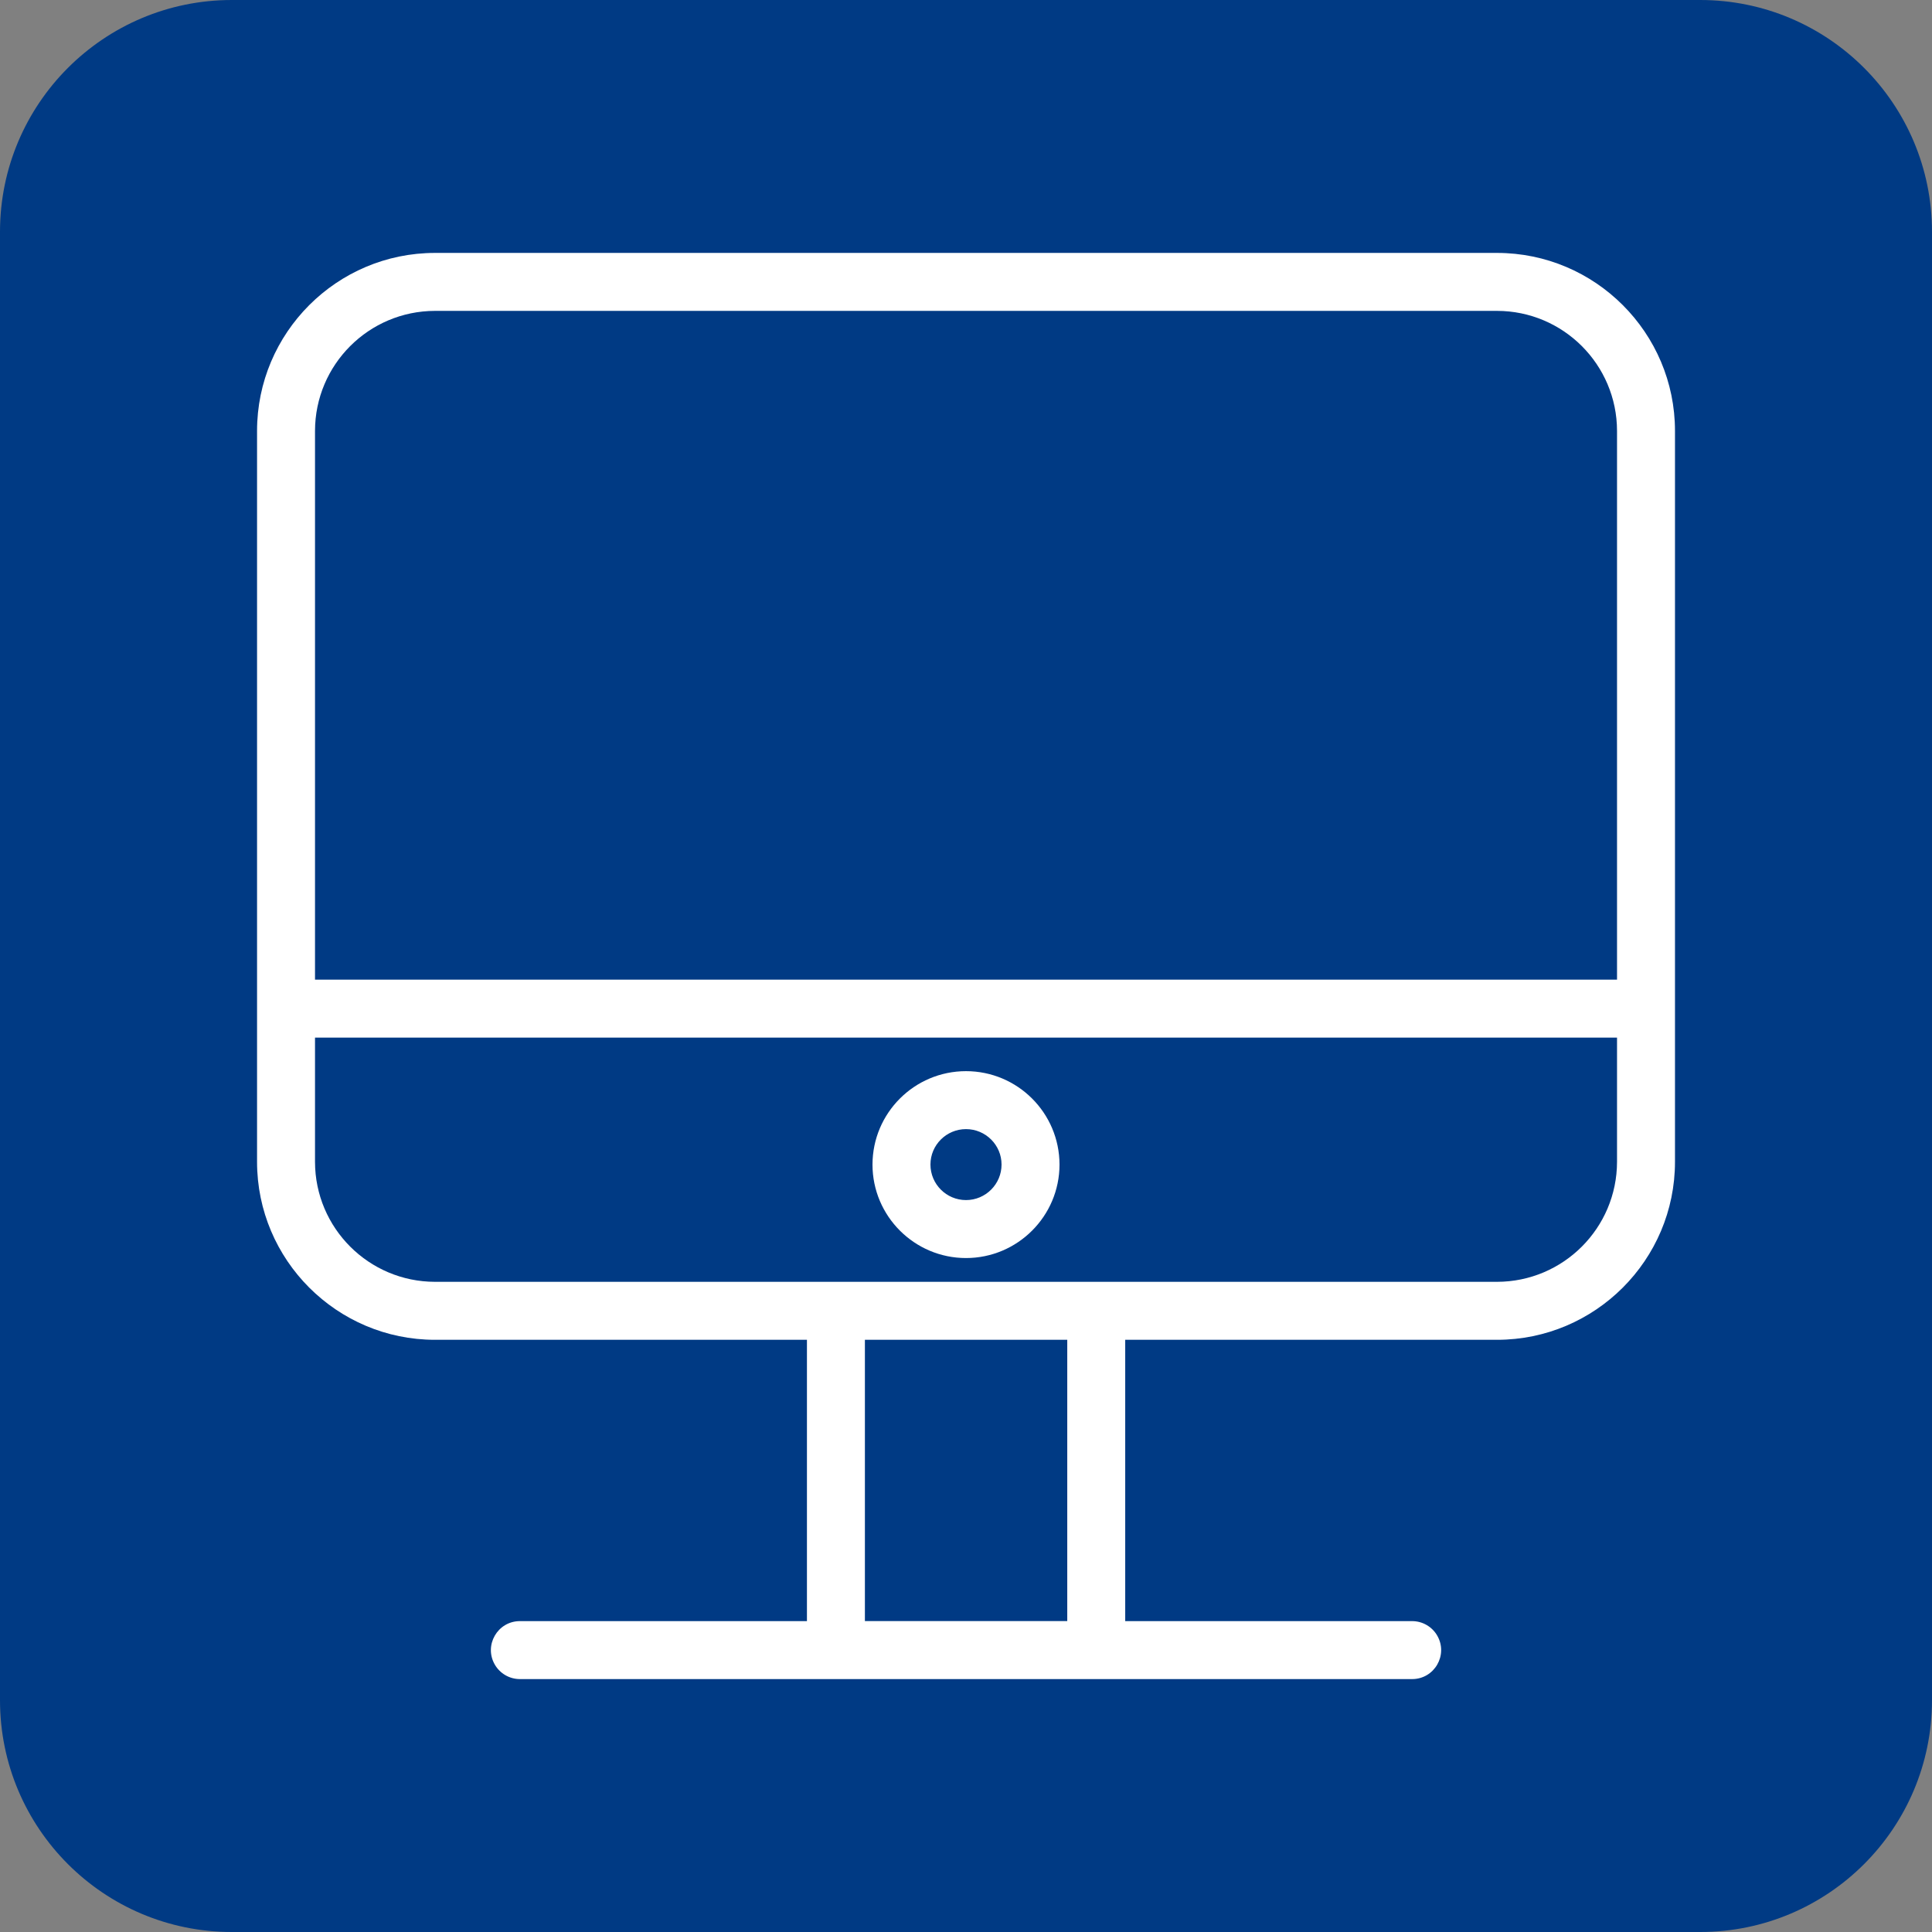
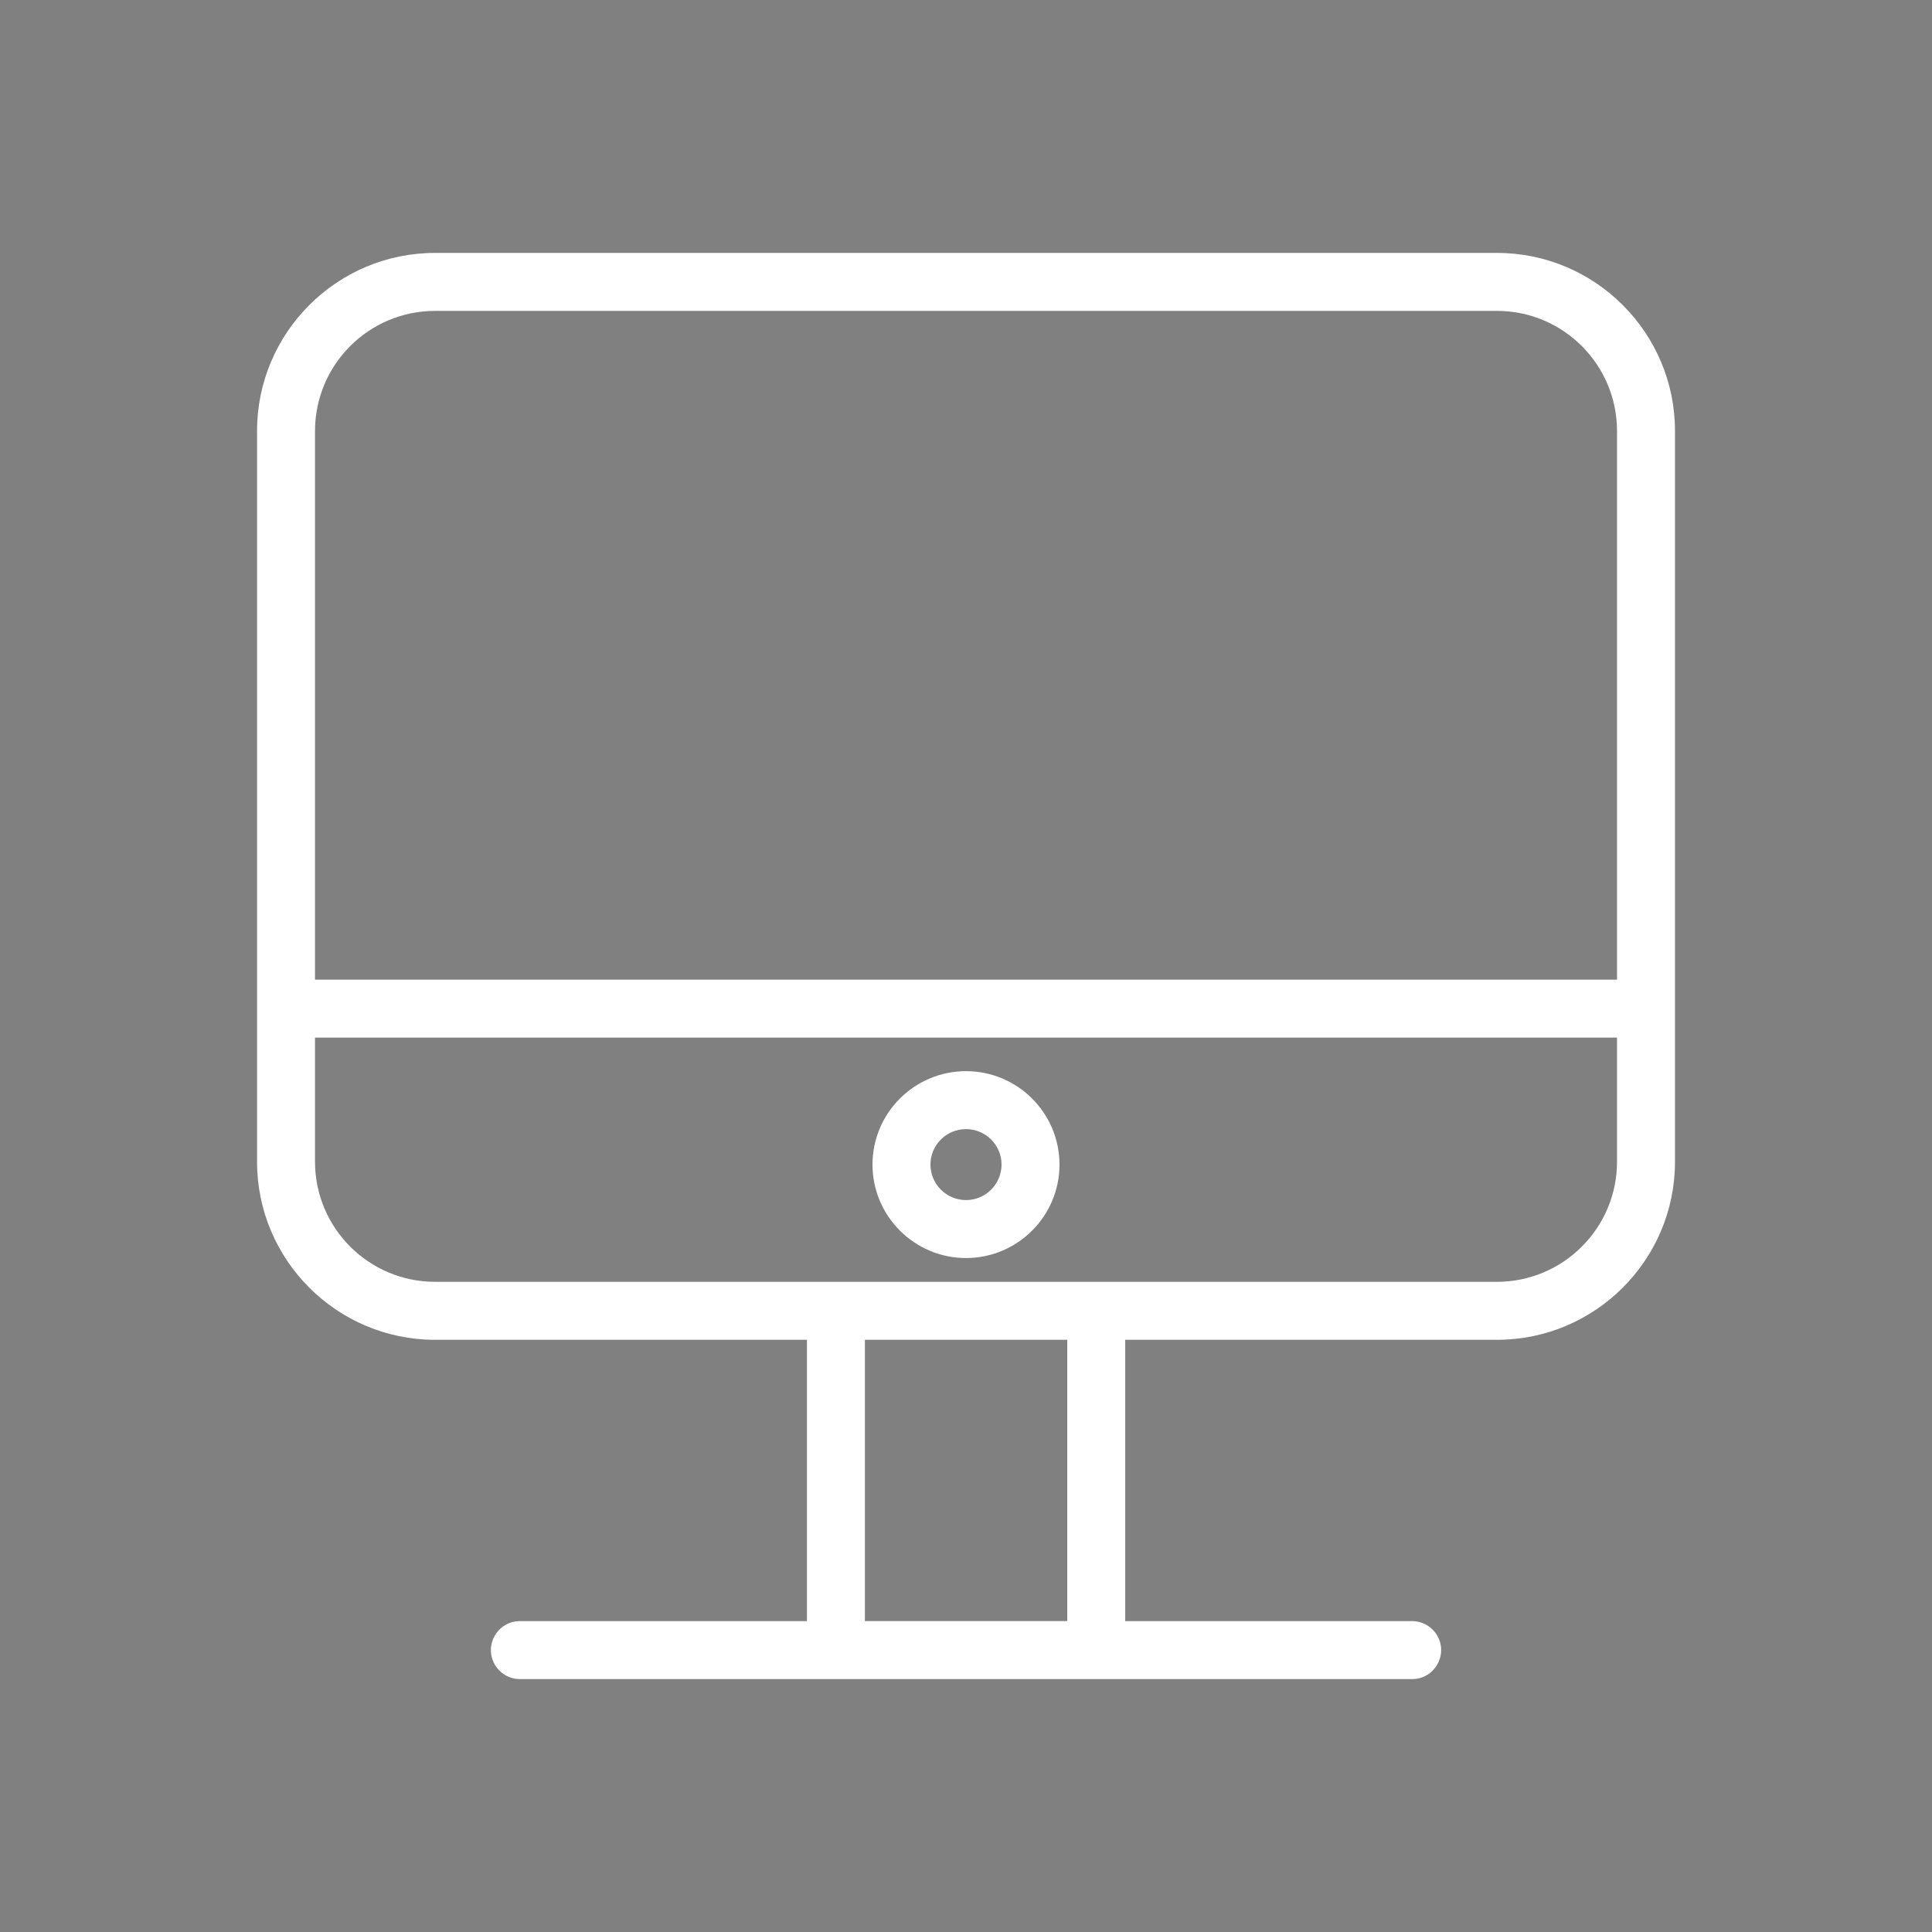
<svg xmlns="http://www.w3.org/2000/svg" viewBox="0 0 100.00 100.00" data-guides="{&quot;vertical&quot;:[],&quot;horizontal&quot;:[]}">
  <rect x="0" y="0" width="100.00" height="100.00" fill="#808080" stroke="none" />
  <defs />
-   <path color="rgb(51, 51, 51)" fill-rule="evenodd" fill="#003a84" x="0" y="0" width="100" height="100" rx="12" ry="12" id="tSvg2a32ac325e" title="Rectangle 2" fill-opacity="1" stroke="none" stroke-opacity="1" d="M0 12C0 5.373 5.373 0 12 0H88C94.627 0 100 5.373 100 12V88C100 94.627 94.627 100 88 100H12C5.373 100 0 94.627 0 88Z" style="transform-origin: 50px 50px;" />
  <path fill="#ffffff" stroke="#ffffff" fill-opacity="1" stroke-width="0" stroke-opacity="1" color="rgb(51, 51, 51)" fill-rule="evenodd" id="tSvg1908b76259d" title="Path 2" d="M77.484 13.091C59.162 13.091 40.839 13.091 22.517 13.091C17.438 13.091 13.305 17.224 13.305 22.304C13.305 34.915 13.305 47.525 13.305 60.136C13.305 65.216 17.438 69.348 22.517 69.348C28.934 69.348 35.35 69.348 41.767 69.348C41.767 74.202 41.767 79.055 41.767 83.909C36.815 83.909 31.862 83.909 26.91 83.909C25.755 83.909 25.034 85.159 25.611 86.159C25.879 86.623 26.374 86.909 26.91 86.909C42.304 86.909 57.698 86.909 73.092 86.909C74.247 86.909 74.968 85.659 74.391 84.659C74.123 84.195 73.628 83.909 73.092 83.909C68.142 83.909 63.191 83.909 58.241 83.909C58.241 79.055 58.241 74.202 58.241 69.348C64.655 69.348 71.07 69.348 77.484 69.348C82.564 69.348 86.697 65.216 86.697 60.136C86.697 47.525 86.697 34.915 86.697 22.304C86.697 17.223 82.564 13.091 77.484 13.091ZM22.517 16.091C40.839 16.091 59.162 16.091 77.484 16.091C80.914 16.095 83.693 18.874 83.697 22.304C83.697 31.772 83.697 41.24 83.697 50.708C61.233 50.708 38.769 50.708 16.305 50.708C16.305 41.24 16.305 31.772 16.305 22.304C16.309 18.875 19.088 16.095 22.517 16.091ZM55.241 83.908C51.75 83.908 48.258 83.908 44.767 83.908C44.767 79.054 44.767 74.201 44.767 69.347C48.258 69.347 51.75 69.347 55.241 69.347C55.241 74.201 55.241 79.054 55.241 83.908ZM77.484 66.347C59.162 66.347 40.839 66.347 22.517 66.347C19.088 66.343 16.309 63.564 16.305 60.135C16.305 57.993 16.305 55.85 16.305 53.708C38.769 53.708 61.233 53.708 83.697 53.708C83.697 55.85 83.697 57.993 83.697 60.135C83.693 63.564 80.913 66.343 77.484 66.347Z" />
  <path fill="#ffffff" stroke="#ffffff" fill-opacity="1" stroke-width="0" stroke-opacity="1" color="rgb(51, 51, 51)" fill-rule="evenodd" id="tSvg1295b02b2b6" title="Path 3" d="M50 55.443C47.33 55.444 45.165 57.606 45.16 60.276C45.16 62.945 47.331 65.116 50 65.116C52.669 65.116 54.84 62.945 54.84 60.276C54.835 57.606 52.67 55.444 50 55.443ZM50 62.116C48.984 62.115 48.161 61.292 48.16 60.276C48.16 59.265 48.985 58.443 50 58.443C51.015 58.443 51.84 59.265 51.84 60.276C51.84 61.29 51.015 62.116 50 62.116Z" />
</svg>